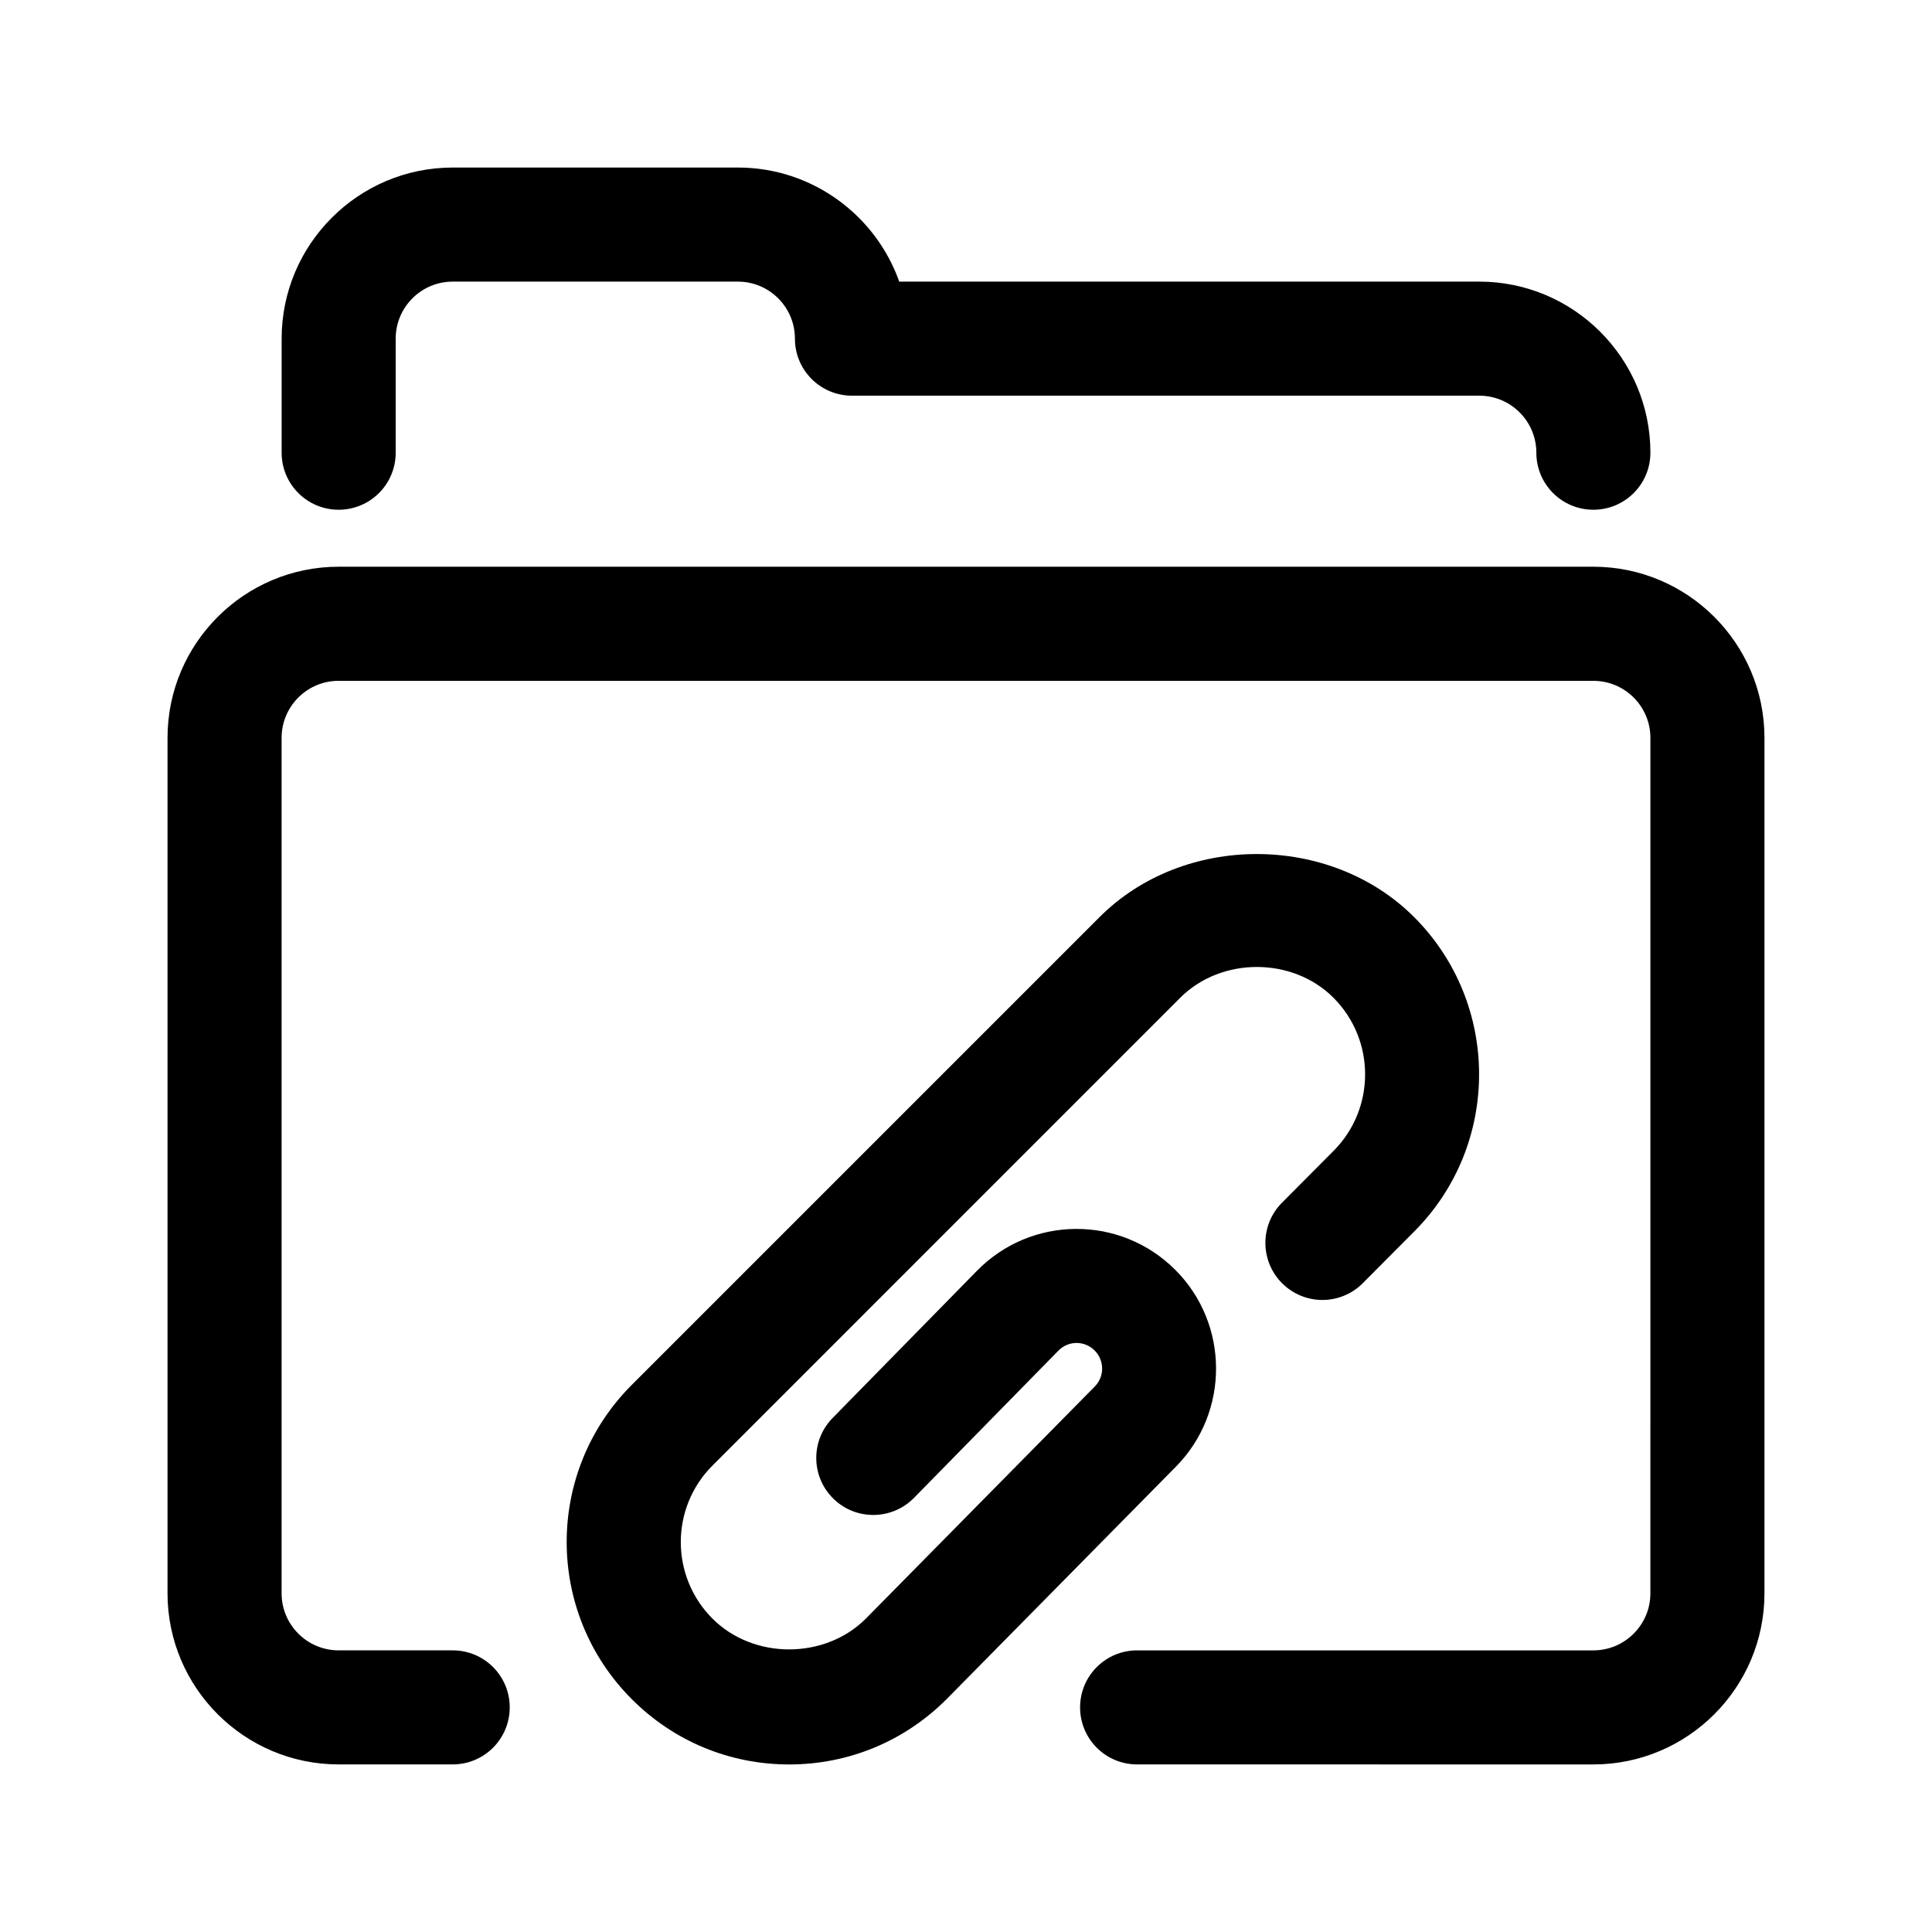
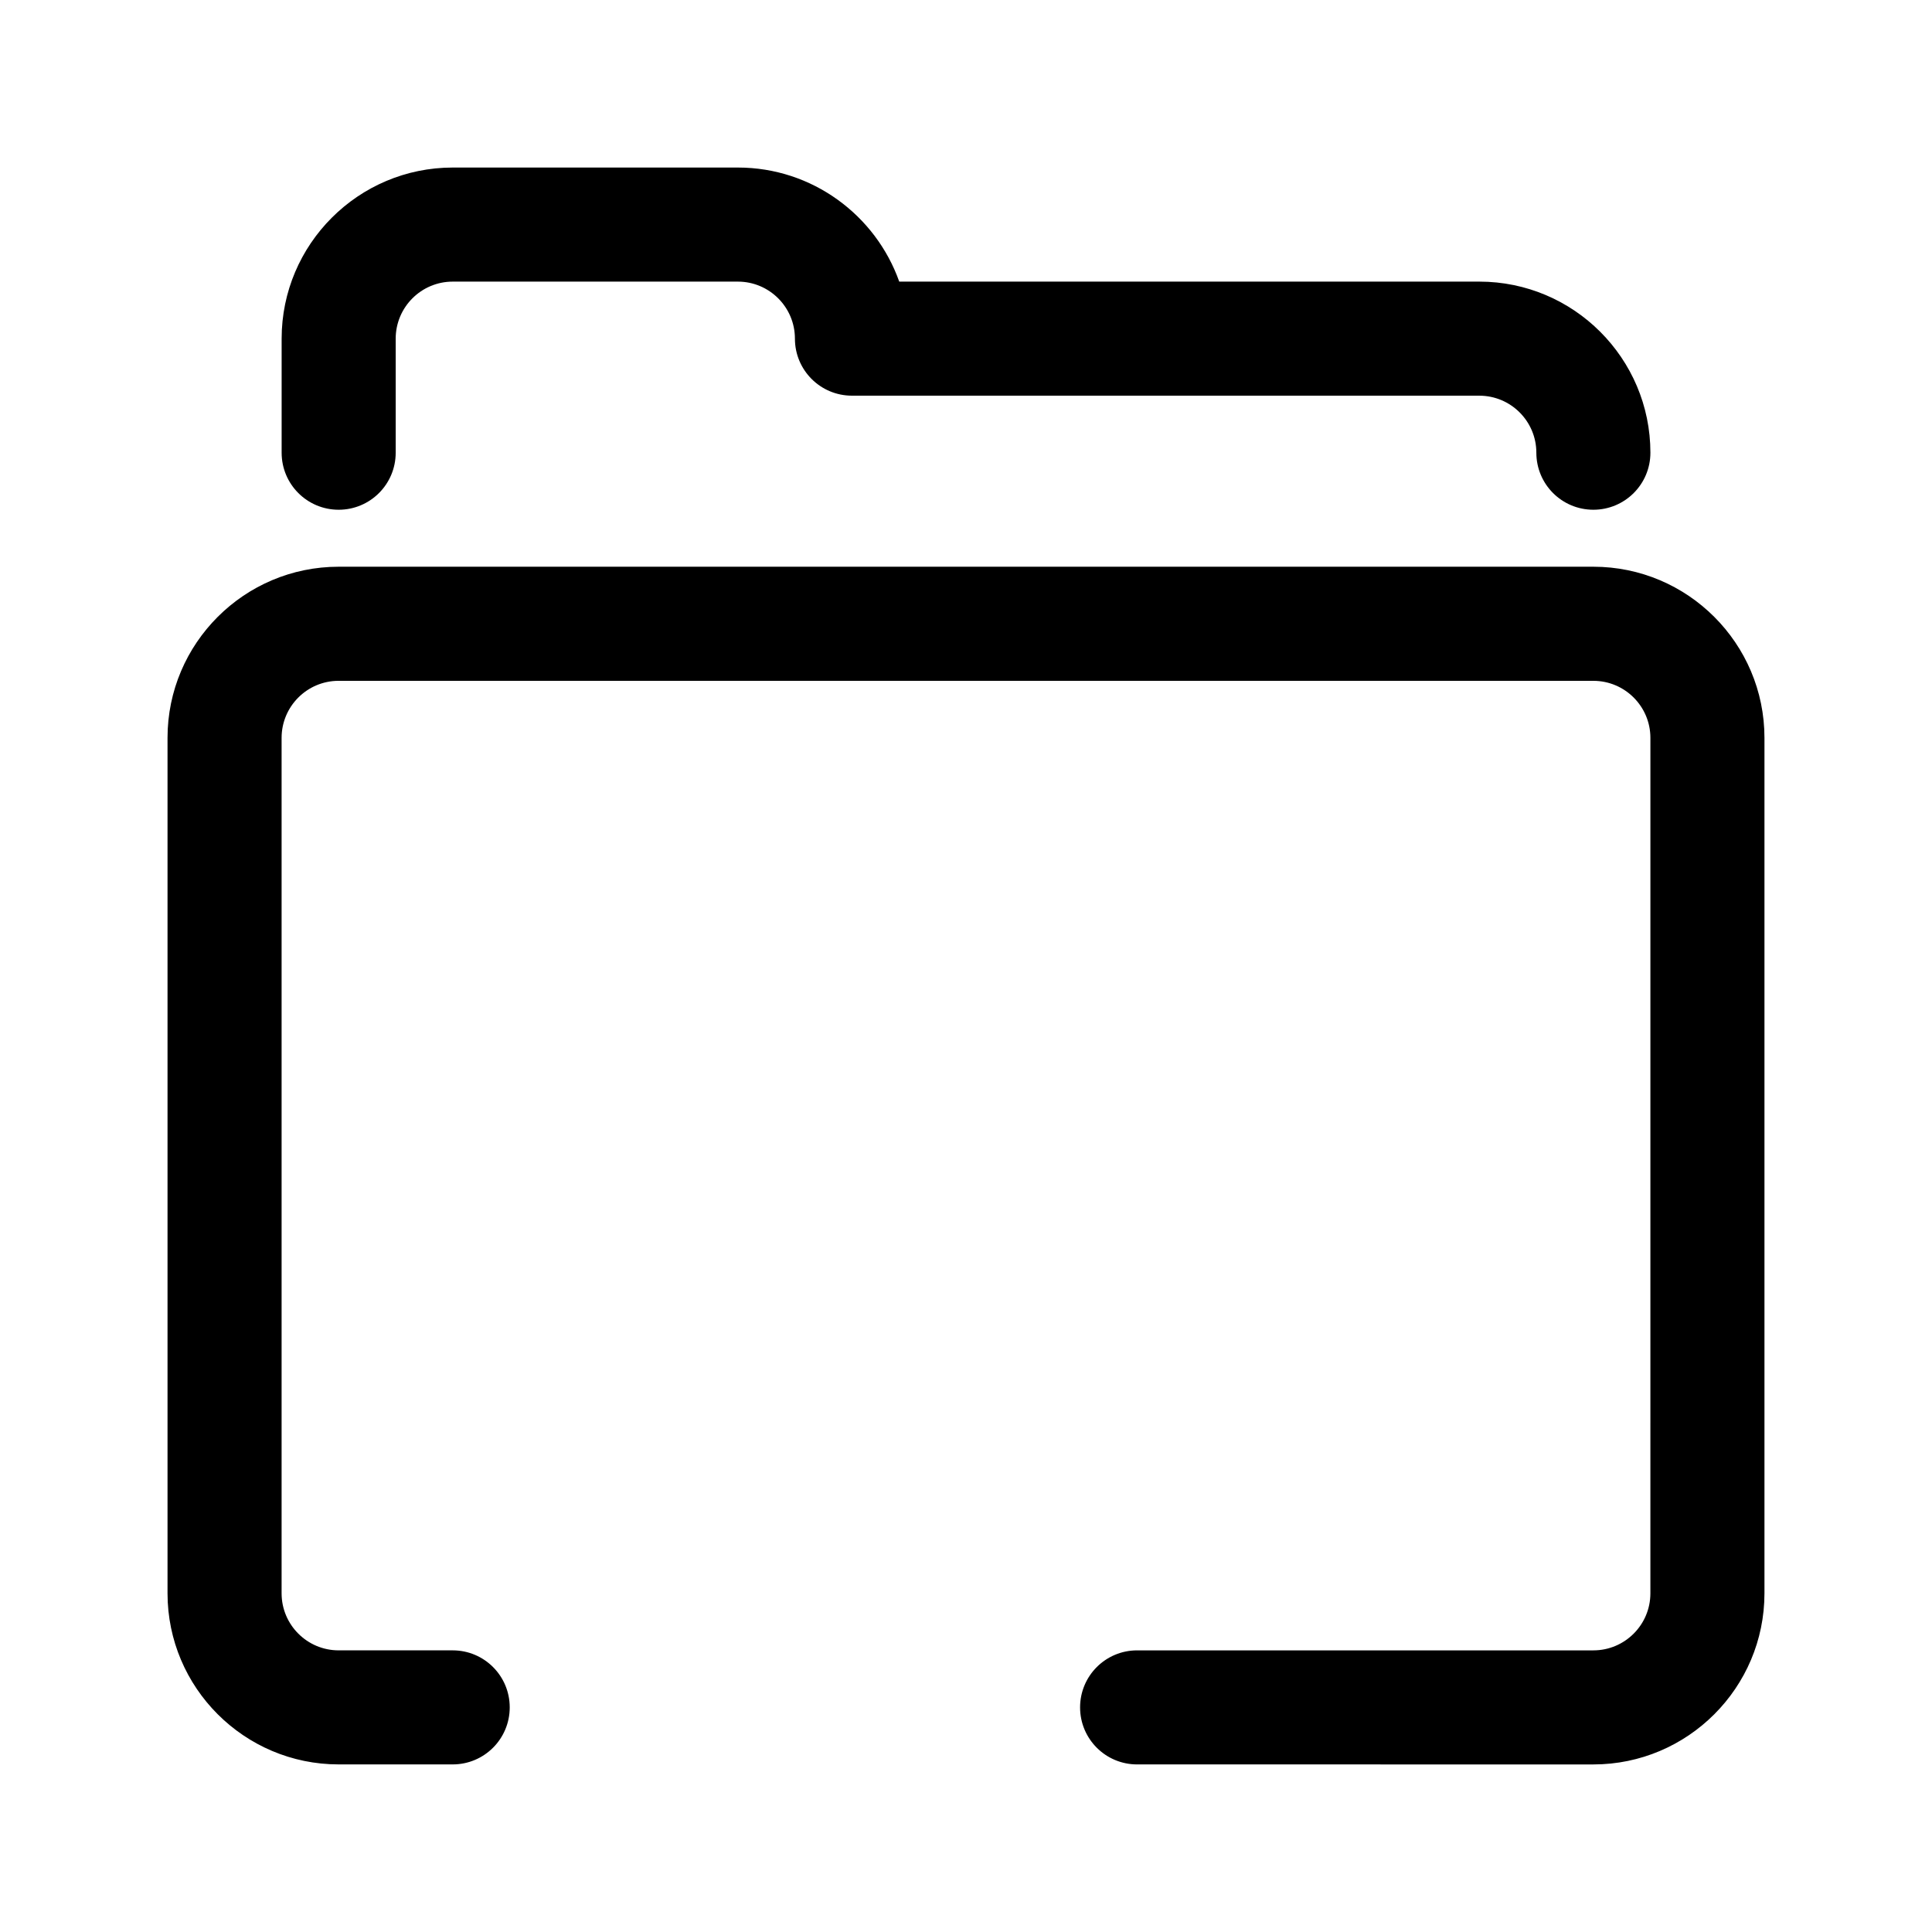
<svg xmlns="http://www.w3.org/2000/svg" fill="#000000" width="800px" height="800px" version="1.1" viewBox="144 144 512 512">
  <g>
-     <path d="m455.66 532.65-60.77 61.609c-11.199 11.215-26.008 17.34-41.758 17.34s-30.539-6.141-41.672-17.27c-23.09-23.09-23-60.383 0-83.352l123.94-123.94c22.258-22.289 61.094-22.258 83.352 0 22.91 22.91 22.969 60.234 0.133 83.219l-13.715 13.785c-5.875 5.918-15.438 5.965-21.371 0.059-5.918-5.891-5.949-15.453-0.059-21.371l13.715-13.785c11.113-11.191 11.082-29.371-0.074-40.531-10.848-10.879-29.754-10.863-40.605 0l-123.94 123.95c-11.285 11.285-11.164 29.469 0 40.605 10.832 10.863 29.754 10.848 40.605 0l60.695-61.535c2.602-2.641 2.586-6.906-0.047-9.539-2.691-2.691-6.969-2.641-9.609 0.047l-38.258 39.012c-5.844 5.949-15.438 6.051-21.371 0.207-5.965-5.844-6.051-15.41-0.207-21.371l38.258-39.012c14.328-14.637 37.934-14.879 52.562-0.25 14.328 14.324 14.418 37.707 0.191 52.129z" />
    <path d="m611.6 339.54v226.71c0 25.004-20.34 45.344-45.344 45.344l-120.91-0.004c-8.352 0-15.113-6.762-15.113-15.113s6.762-15.113 15.113-15.113h120.91c8.34 0 15.113-6.777 15.113-15.113l0.004-226.71c0-8.34-6.777-15.113-15.113-15.113l-332.52-0.004c-8.34 0-15.113 6.777-15.113 15.113v226.71c0 8.34 6.777 15.113 15.113 15.113h30.23c8.352 0 15.113 6.762 15.113 15.113 0 8.352-6.762 15.113-15.113 15.113h-30.23c-25.004 0-45.344-20.34-45.344-45.344v-226.71c0-25.004 20.34-45.344 45.344-45.344h332.52c25 0 45.34 20.34 45.34 45.344z" />
    <path d="m382.3 218.63h153.73c25.004 0 45.344 20.34 45.344 45.344 0 8.352-6.762 15.113-15.113 15.113-8.352 0-15.113-6.762-15.113-15.113 0-8.34-6.777-15.113-15.113-15.113l-166.26-0.004c-8.352 0-15.113-6.762-15.113-15.113 0-8.34-6.777-15.113-15.113-15.113h-75.574c-8.34 0-15.113 6.777-15.113 15.113v30.23c0 8.352-6.762 15.113-15.113 15.113-8.352 0-15.113-6.762-15.113-15.113v-30.23c0-25.004 20.34-45.344 45.344-45.344h75.57c19.703 0 36.516 12.637 42.758 30.23z" />
  </g>
</svg>